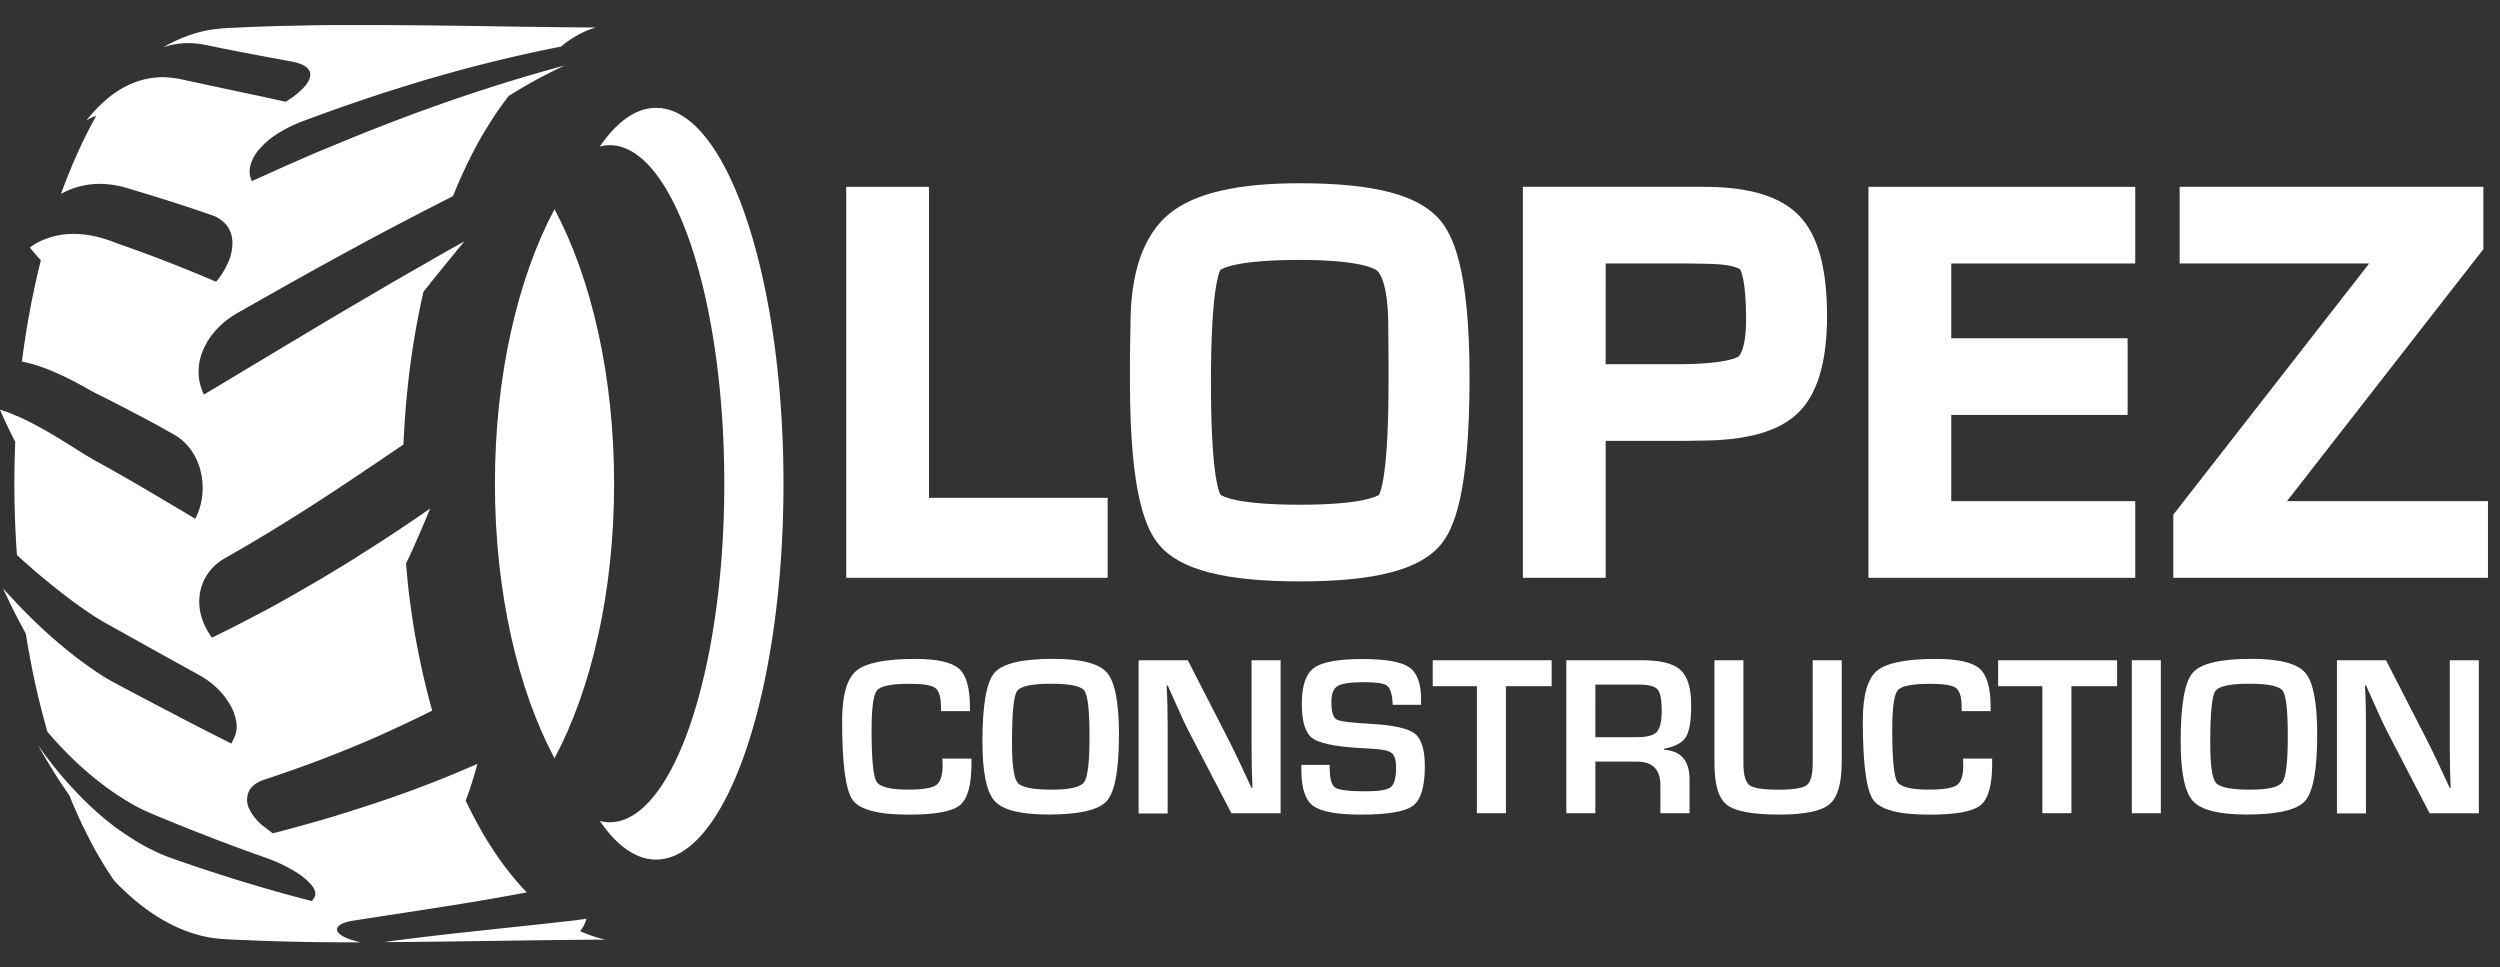
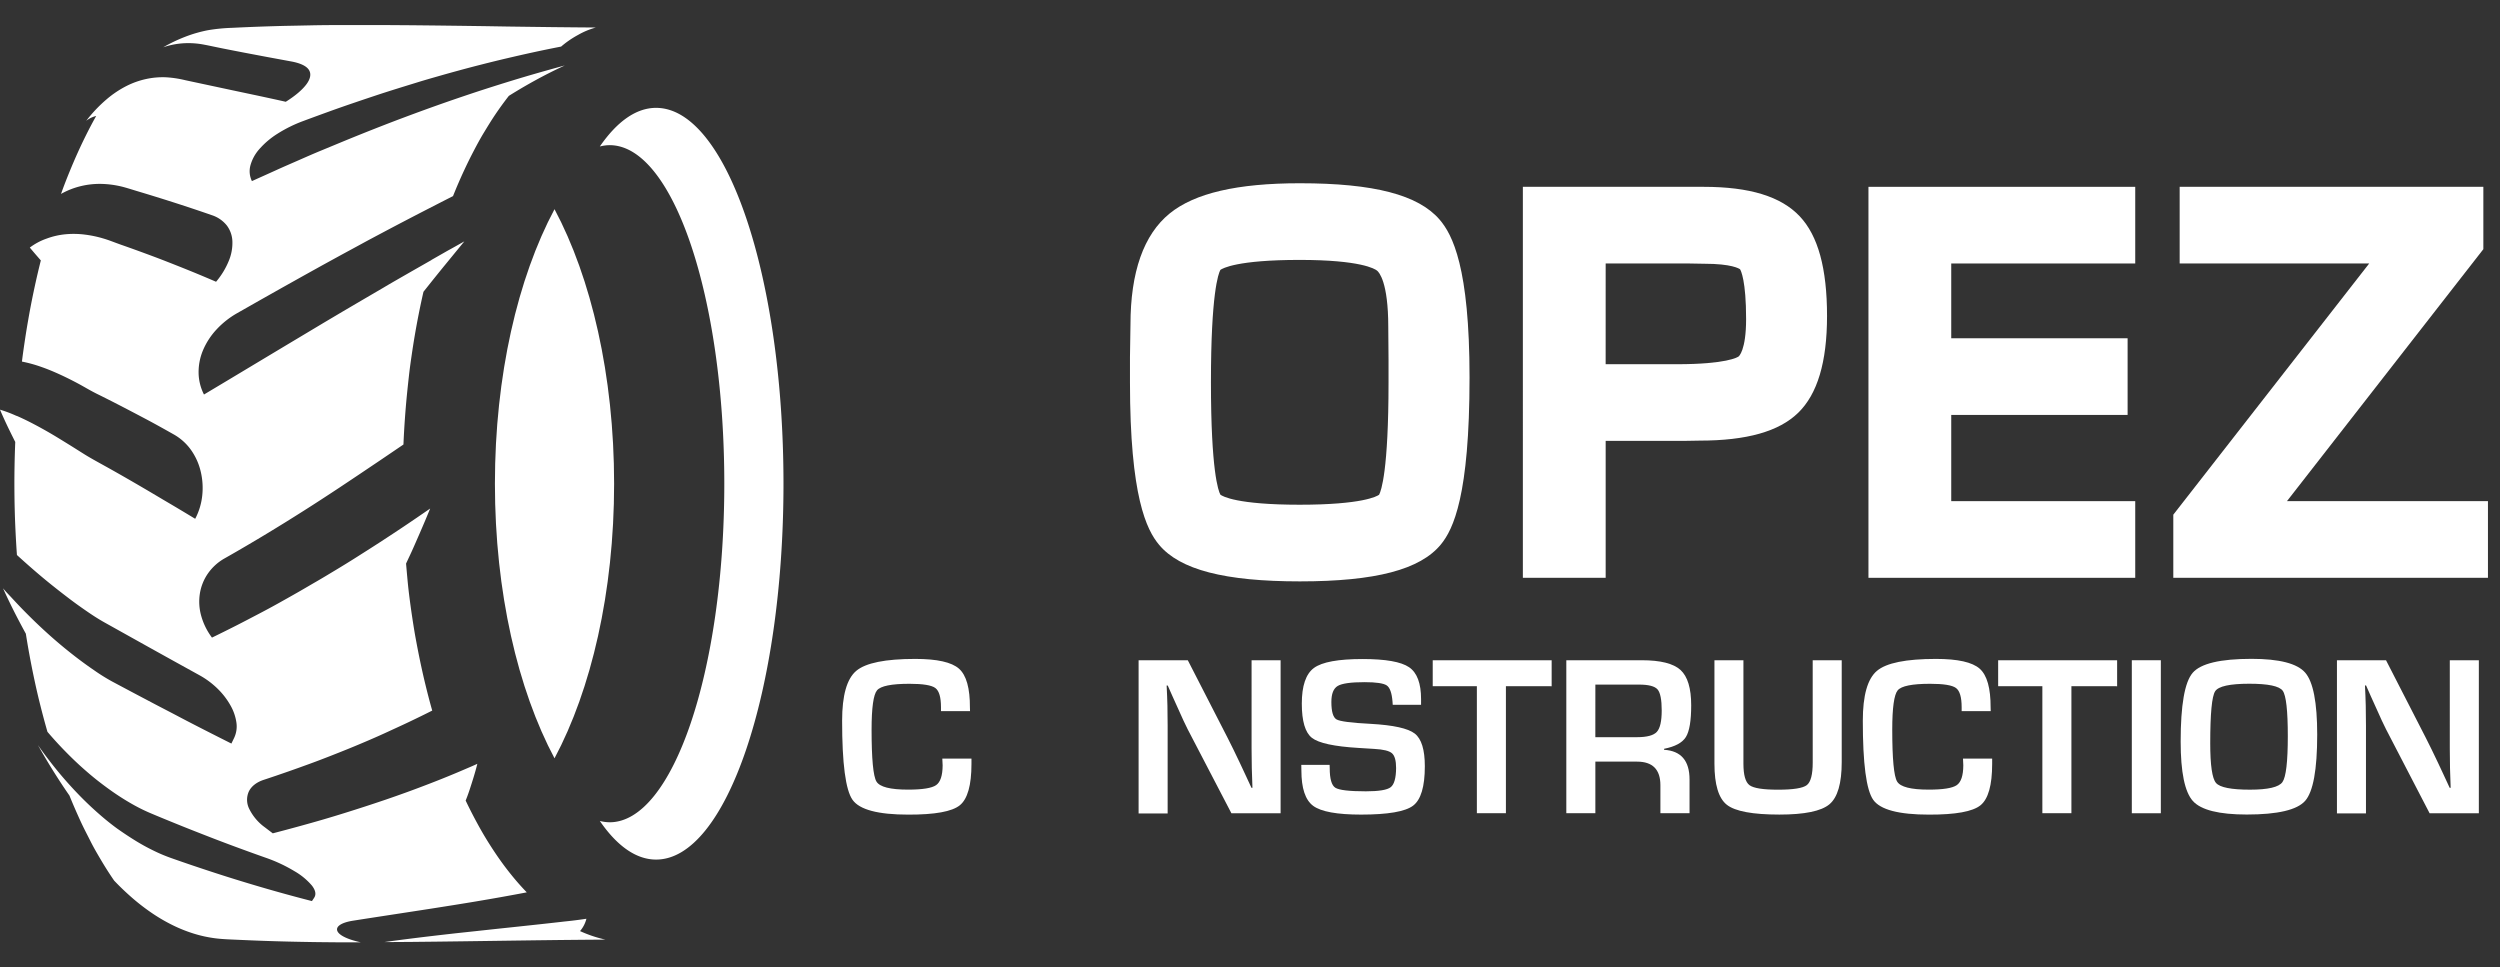
<svg xmlns="http://www.w3.org/2000/svg" id="Layer_1" data-name="Layer 1" viewBox="0 0 1147.31 444">
  <rect x="0" y="0" width="1147.31" height="444" fill="#333333" stroke="none" />
  <defs>
    <style>.cls-1{fill:#fff;}</style>
  </defs>
  <title>smith-construction-logo</title>
  <path class="cls-1" d="M186.35,258.65c.14-.31.87-1.88,2-4.29s2.53-5.65,4.12-9.29,3.32-7.71,4.94-11.69c-2.45,1.69-4.27,2.94-6.1,4.19s-3.64,2.48-6.06,4.1h0c-4,2.68-7.78,5.16-11.36,7.48s-7,4.48-10.23,6.53-6.39,4-9.44,5.83-6,3.63-9,5.36-5.84,3.42-8.77,5.09-5.87,3.32-8.88,5-6.09,3.33-9.29,5-6.51,3.42-10,5.19-7.12,3.58-11,5.46h0a30,30,0,0,1-5-10.19,24.06,24.06,0,0,1-.53-10.17,22.26,22.26,0,0,1,3.71-9.11,23.2,23.2,0,0,1,7.64-6.9c3.54-2,6.89-3.94,10.09-5.82s6.27-3.7,9.22-5.49,5.82-3.54,8.61-5.27,5.54-3.46,8.27-5.19,5.44-3.47,8.19-5.26,5.53-3.6,8.39-5.5,5.8-3.86,8.87-5.92l9.65-6.49L185.15,204c.18-4.26.41-8.18.67-11.85s.55-7.11.87-10.39.66-6.41,1-9.46.76-6.05,1.2-9.06.9-6,1.43-9.13,1.11-6.3,1.77-9.65,1.4-6.85,2.25-10.56l3.29-4.13c1.83-2.29,4.28-5.34,7-8.66s5.66-6.92,8.47-10.34c-3,1.69-5.31,3-7.58,4.23L198,119.29v.05c-4,2.29-7.87,4.48-11.52,6.58S179.34,130,176,132l-9.68,5.66L157.22,143l-8.72,5.17L140,153.26l-8.54,5.11-8.74,5.24-9.11,5.47-9.65,5.79-10.35,6.19h0a22.72,22.72,0,0,1-2.47-10,25.9,25.9,0,0,1,2-10.26,32.66,32.66,0,0,1,6.1-9.46,39.47,39.47,0,0,1,9.61-7.63l10.77-6.12,10-5.64,9.4-5.26,9-5,8.9-4.88c3-1.62,6-3.24,9-4.88s6.13-3.3,9.33-5,6.49-3.44,9.92-5.23,7-3.65,10.78-5.59S203.7,92.13,207.9,90c1.73-4.33,3.37-8.08,4.95-11.49s3.1-6.48,4.62-9.38,3-5.64,4.65-8.35,3.29-5.41,5.16-8.19S231.18,47,233.52,44c0,0,1.29-.82,3.52-2.17s5.42-3.22,9.22-5.29,8.24-4.33,12.95-6.5c-4.42,1.19-8.65,2.37-12.72,3.54s-8,2.34-11.78,3.5-7.44,2.31-11,3.45-7,2.28-10.35,3.41-6.64,2.26-9.86,3.39-6.38,2.26-9.51,3.4-6.22,2.29-9.29,3.44-6.14,2.33-9.2,3.52-6.14,2.41-9.24,3.65-6.22,2.51-9.39,3.82-6.38,2.65-9.66,4-6.61,2.82-10,4.31-6.92,3-10.51,4.64-7.29,3.28-11.09,5h0a10.32,10.32,0,0,1-.69-7.17A18.76,18.76,0,0,1,119,68.45a37.83,37.83,0,0,1,8.36-7.09,62.47,62.47,0,0,1,11.83-5.83c4.06-1.52,8-2.95,11.72-4.3s7.4-2.63,10.94-3.84,7-2.37,10.33-3.48,6.66-2.17,9.92-3.19,6.48-2,9.7-3,6.43-1.91,9.68-2.84,6.53-1.84,9.88-2.75,6.77-1.8,10.31-2.7,7.17-1.79,11-2.69,7.72-1.79,11.85-2.69,8.44-1.79,13-2.68A44,44,0,0,1,265.34,16a34.63,34.63,0,0,1,8.13-3.37l-9.67-.08-10-.1-10.22-.13-10.47-.14L222.45,12l-10.92-.15-11.12-.14-11.3-.12-11.46-.08q-5.77,0-11.6,0t-11.72,0q-5.89,0-11.83.13t-11.91.24q-6,.15-12,.37t-12,.52a82.18,82.18,0,0,0-11.13,1.09,60.79,60.79,0,0,0-10.43,3,71.48,71.48,0,0,0-10.13,4.84,36,36,0,0,1,9.71-1.86,37.28,37.28,0,0,1,8.77.6c2.82.52,6.14,1.27,9.3,1.89s6.3,1.24,9.53,1.86l10.09,1.91,11.31,2.09c4.3.79,7,2.11,8.14,3.87s.76,4-1,6.45-5,5.32-9.6,8.2h0c-4.43-1-8.65-1.91-12.7-2.78L106.7,41.44l-11-2.35L85,36.8a49,49,0,0,0-9-1.34,36.06,36.06,0,0,0-8.85.78,37.73,37.73,0,0,0-9,3.17A46.46,46.46,0,0,0,49,45.51a65.38,65.38,0,0,0-9.44,9.93,12,12,0,0,1,4.58-2.22c-1.79,3.19-3.31,6.1-4.69,8.87s-2.62,5.4-3.83,8.08-2.39,5.43-3.64,8.48S29.4,85.06,28,89a35.44,35.44,0,0,1,9.22-3.61,36.58,36.58,0,0,1,8.75-1,43.24,43.24,0,0,1,8.48.92c2.81.58,5.39,1.47,8.8,2.49s6.84,2.07,10.4,3.18,7.23,2.28,11.12,3.56,8,2.65,12.36,4.18a14.57,14.57,0,0,1,6.94,4.73,12.84,12.84,0,0,1,2.58,7.29,21.42,21.42,0,0,1-1.66,9,35.63,35.63,0,0,1-5.83,9.57h0c-4.3-1.86-8.33-3.55-12.18-5.11s-7.5-3-11-4.37-6.93-2.64-10.27-3.87-6.63-2.41-9.92-3.56-5.77-2.21-8.53-3a52.58,52.58,0,0,0-8.35-1.74,40.53,40.53,0,0,0-8.58-.17,33.92,33.92,0,0,0-8.9,2h0a28,28,0,0,0-7.75,4.13c1.83,2.21,5.06,5.9,5.06,5.9-.88,3.51-1.64,6.71-2.31,9.74s-1.27,5.87-1.83,8.67-1.07,5.55-1.57,8.41-1,5.81-1.48,9-1,6.69-1.48,10.6a62.2,62.2,0,0,1,8.88,2.45c2.91,1,5.75,2.2,8.57,3.49s5.61,2.69,8.43,4.2,5.41,3.13,8.86,4.83,6.94,3.47,10.58,5.35,7.42,3.87,11.45,6,8.3,4.51,12.92,7.12a24.41,24.41,0,0,1,7.92,7.14,28.39,28.39,0,0,1,4.41,9.78,32.44,32.44,0,0,1,.73,11.07,29.39,29.39,0,0,1-3.24,10.72h0c-4.23-2.56-8.19-4.94-12-7.18s-7.34-4.36-10.77-6.37-6.72-3.92-9.93-5.76-6.32-3.59-9.41-5.3-6.15-3.39-8.73-5-5.13-3.25-7.69-4.82S26,200.53,23.38,199s-5.18-2.95-7.8-4.33-5.28-2.68-7.95-3.84v.06A59,59,0,0,0,0,188c1.33,3.15,3,6.75,4.44,9.68S7,202.83,7,202.83c-.17,4.13-.27,7.87-.33,11.38s-.08,6.8-.06,10,.06,6.29.14,9.46.19,6.39.36,9.85.37,7.14.66,11.19q4.1,3.74,8.13,7.22t8,6.66q4,3.19,7.87,6.13c2.62,2,5.23,3.85,7.88,5.68s5.3,3.58,8.46,5.34l9.66,5.39,10.23,5.71L79.09,303l12.43,6.87a38.32,38.32,0,0,1,8.44,6.29,33.78,33.78,0,0,1,5.82,7.59,22.19,22.19,0,0,1,2.71,7.81,12.35,12.35,0,0,1-1,7l-1.3,2.68c-4.51-2.27-8.77-4.42-12.82-6.49s-7.89-4.05-11.58-6-7.22-3.76-10.65-5.56l-10-5.28-9.64-5.13a86.81,86.81,0,0,1-8.45-5.28q-4.07-2.78-8.11-5.88t-8.13-6.57q-4.09-3.47-8.23-7.35t-8.34-8.19v0c-1.88-1.94-3.23-3.39-4.56-4.83S3,271.9,1.39,270c2.1,4.66,4.65,9.85,6.76,13.89s3.71,6.93,3.71,6.93c.75,4.76,1.48,8.86,2.2,12.62s1.43,7.19,2.17,10.57,1.53,6.72,2.43,10.28,1.9,7.34,3.12,11.57q4.11,4.81,8.16,8.93c2.69,2.76,5.35,5.31,8,7.67S43.18,357,45.78,359s5.18,3.89,7.77,5.62,5.18,3.32,7.8,4.78a79,79,0,0,0,8.23,4c3,1.27,6.1,2.54,9.24,3.82s6.33,2.57,9.64,3.87,6.71,2.64,10.25,4,7.23,2.75,11.1,4.17,7.91,2.89,12.18,4.39a69.84,69.84,0,0,1,13.17,6.17,30.2,30.2,0,0,1,8,6.61c1.61,2.1,2.06,4,1,5.6l-1,1.5c-4.44-1.14-8.67-2.27-12.73-3.39s-7.93-2.23-11.67-3.33-7.33-2.19-10.82-3.27-6.87-2.16-10.17-3.24-6.53-2.15-9.72-3.23-6.32-2.17-9.45-3.27a74.68,74.68,0,0,1-8.5-3.61q-4.1-2-8.18-4.53T53.7,380.2q-4.11-3-8.28-6.67c-2.78-2.43-5.59-5.06-8.42-7.94s-5.69-6-8.57-9.37l0,0c-2.32-2.73-4-4.85-5.66-7s-3.28-4.32-5.37-7.28c2,3.55,4.23,7.34,6.36,10.78s4.15,6.55,5.65,8.78,2.46,3.6,2.46,3.6c1.8,4.44,3.46,8.18,5,11.56S40,383,41.5,386s3.13,5.78,4.89,8.75,3.7,6.06,6,9.39A119.16,119.16,0,0,0,61,412.34a97,97,0,0,0,9,6.88,79.22,79.22,0,0,0,9.35,5.42A66.37,66.37,0,0,0,89,428.48a58.22,58.22,0,0,0,9.88,2.14c3.33.42,7.09.53,10.86.7s7.53.33,11.28.46,7.5.24,11.24.33,7.46.16,11.18.22,7.42.09,11.1.12,7.36,0,11,0h0c-6.64-1.46-10.22-3.48-10.79-5.39s1.86-3.68,7.32-4.54c4.82-.76,9.25-1.44,13.4-2.08l11.73-1.8,10.7-1.65,10.26-1.62c3.41-.55,6.85-1.1,10.39-1.7s7.2-1.22,11-1.9,7.89-1.42,12.2-2.25c-2.52-2.6-4.73-5.13-6.75-7.61s-3.86-4.91-5.61-7.38-3.42-5-5.09-7.65-3.35-5.51-5.09-8.7-3.57-6.7-5.51-10.78c.12-.3,1-2.42,2-5.52s2.35-7.22,3.36-11.35c-2.15,1-3.77,1.66-5.39,2.36s-3.24,1.39-5.4,2.29h0c-4,1.67-7.81,3.18-11.42,4.57s-7,2.67-10.35,3.88-6.51,2.33-9.66,3.4-6.24,2.1-9.35,3.11-6.23,2-9.43,3-6.48,2-9.91,3-7,2-10.81,3.05-7.82,2.12-12.15,3.25c-1.42-1.07-2.13-1.6-3.54-2.69a22.9,22.9,0,0,1-7.32-8.64,9.27,9.27,0,0,1-.12-7.9c1.13-2.31,3.42-4.2,6.84-5.33,4-1.31,7.65-2.57,11.15-3.79s6.79-2.41,10-3.58,6.2-2.32,9.17-3.48,5.86-2.31,8.76-3.49,5.78-2.39,8.72-3.65,5.93-2.58,9-4,6.33-2.89,9.73-4.51,7-3.36,10.78-5.28c-1.17-4.11-2.17-8-3.06-11.65s-1.68-7.17-2.4-10.59-1.37-6.76-2-10.15-1.18-6.8-1.72-10.39-1.06-7.35-1.55-11.41S186.78,263.48,186.35,258.65Z" />
  <path class="cls-1" d="M258.15,423l.07,0c-3.85.44-7.5.84-11,1.22l-10.05,1.08-9.45,1-9.21,1-9.33,1c-3.18.36-6.44.73-9.86,1.13s-7,.83-10.81,1.31-7.85,1-12.2,1.61l12.21-.08,12-.13,11.83-.15,11.61-.16,11.36-.16,11.09-.15,10.8-.13,10.49-.1,10.16-.08a56.25,56.25,0,0,1-5.89-1.63,60.66,60.66,0,0,1-5.78-2.28,13.81,13.81,0,0,0,2.93-5.66C264.81,422.28,262.6,422.54,258.15,423Z" />
  <path class="cls-1" d="M227.13,222c0,49.71,10.53,94.47,27.35,126,16.82-31.48,27.35-76.24,27.35-126s-10.53-94.47-27.35-126C237.65,127.53,227.13,172.29,227.13,222Z" />
  <path class="cls-1" d="M301.1,49.5c-9.27,0-18,6.39-25.83,17.73a18.51,18.51,0,0,1,4.52-.61c29.06,0,52.61,69.56,52.61,155.37s-23.56,155.37-52.61,155.37a18.51,18.51,0,0,1-4.52-.61c7.79,11.35,16.56,17.73,25.83,17.73,32.29,0,58.46-77.23,58.46-172.5S333.38,49.5,301.1,49.5Z" />
  <path class="cls-1" d="M432.45,348.14h13.38v2.42q0,14.66-5.35,19t-23.66,4.29q-20.78,0-25.57-6.79t-4.78-36.32q0-17.39,6.48-22.87t27.11-5.48q15,0,20.06,4.5t5,17.88l.05,1.59H431.84v-1.8q0-6.89-2.6-8.82t-11.86-1.93q-12.4,0-14.89,3t-2.5,18q0,20.17,2.24,23.87t14.48,3.7q9.93,0,12.89-2.06t3-9.05Z" />
-   <path class="cls-1" d="M483.38,302.36q19.14,0,24.64,6.35t5.5,28.42q0,24.13-5.53,30.4t-26.78,6.28q-19.14,0-24.74-6.2t-5.61-27.29q0-25.1,5.5-31.53T483.38,302.36Zm-1,11.42q-13.43,0-15.69,3.45t-2.26,23.87q0,15.12,2.65,18.21t15.61,3.09q12.4,0,14.87-3.47T500,337.85q0-17.64-2.34-20.86T482.35,313.78Z" />
  <path class="cls-1" d="M587.7,303v70.22H565.12l-20.06-38.53q-1.49-2.88-4.68-10.08l-2.26-5-2.21-5h-.51l.21,4.63.15,4.58.1,9.21v40.28H522.53V303h22.58l18.26,35.6q2.42,4.73,5.61,11.47l2.67,5.71,2.67,5.76h.46l-.15-4.53-.15-4.53-.1-9.05V303Z" />
  <path class="cls-1" d="M652.16,323.45h-13c-.07-.65-.1-1.13-.1-1.44q-.46-5.92-2.62-7.43t-10.18-1.52q-9.47,0-12.37,1.75T611,322.16q0,6.64,2.37,8T629,332.19q15.69.87,20.29,4.48t4.6,15q0,14-5.4,18.08t-23.82,4.09q-16.56,0-22-4t-5.43-16.25l-.05-2.57h13l.05,1.49q0,7.36,2.57,9t14,1.65q9,0,11.42-1.9t2.47-8.8q0-5.09-1.88-6.76t-8.1-2l-7.36-.46q-16.67-1-21.3-4.63t-4.63-15.69q0-12.29,5.58-16.38t22.3-4.09q15.84,0,21.35,3.76t5.5,14.66Z" />
  <path class="cls-1" d="M691.1,314.91v58.28H677.77V314.91H657.51V303h54.58v11.93Z" />
  <path class="cls-1" d="M718.82,373.19V303h34.62q12.91,0,17.8,4.48t4.89,16.2q0,10.65-2.44,14.56t-10,5.4v.46q11.68.72,11.68,13.63v15.48H762V360.38q0-10.85-10.7-10.85H732.15v23.66Zm13.32-34.88h19.14q6.84,0,9.08-2.44t2.24-9.8q0-7.51-1.93-9.7t-8.46-2.19H732.15Z" />
  <path class="cls-1" d="M831.89,303h13.32v46.71q0,14.66-5.63,19.39t-23,4.73q-18.36,0-24.07-4.48t-5.71-18.88V303H800.1v47.48q0,7.77,2.78,9.85t13.07,2.08q10.55,0,13.25-2.11t2.7-10.34Z" />
  <path class="cls-1" d="M900.87,348.14h13.38v2.42q0,14.66-5.35,19t-23.66,4.29q-20.78,0-25.57-6.79t-4.78-36.32q0-17.39,6.48-22.87t27.11-5.48q15,0,20.06,4.5t5,17.88l.05,1.59H900.25v-1.8q0-6.89-2.6-8.82t-11.86-1.93q-12.4,0-14.89,3t-2.5,18q0,20.17,2.24,23.87t14.48,3.7q9.93,0,12.89-2.06t3-9.05Z" />
  <path class="cls-1" d="M950.62,314.91v58.28H937.29V314.91H917V303H971.6v11.93Z" />
  <path class="cls-1" d="M991.66,303v70.22H978.34V303Z" />
  <path class="cls-1" d="M1033.28,302.36q19.14,0,24.64,6.35t5.5,28.42q0,24.13-5.53,30.4t-26.78,6.28q-19.14,0-24.74-6.2t-5.61-27.29q0-25.1,5.5-31.53T1033.28,302.36Zm-1,11.42q-13.43,0-15.69,3.45t-2.26,23.87q0,15.12,2.65,18.21t15.61,3.09q12.4,0,14.87-3.47t2.47-21.07q0-17.64-2.34-20.86T1032.25,313.78Z" />
  <path class="cls-1" d="M1137.6,303v70.22H1115L1095,334.66q-1.49-2.88-4.68-10.08l-2.26-5-2.21-5h-.51l.21,4.63.15,4.58.1,9.21v40.28h-13.32V303H1095l18.26,35.6q2.42,4.73,5.61,11.47l2.67,5.71,2.67,5.76h.46l-.15-4.53-.15-4.53-.1-9.05V303Z" />
-   <polygon class="cls-1" points="426.34 85.74 388.35 85.74 388.35 265.17 508.33 265.17 508.33 228.47 426.34 228.47 426.34 85.74" />
  <path class="cls-1" d="M596.54,84.1c-28.72,0-48.26,4.53-59.74,13.86-11.93,9.69-18,26.88-18,51.08l-.23,15V175.4c0,52.57,7.63,67.77,13.37,74.63,9.57,11.45,30.11,16.78,64.61,16.78,34.71,0,55.29-5.4,64.75-17,5.63-6.9,13.11-22.34,13.11-76.52,0-50.64-7.84-65.63-13.74-72.51C650.89,89.41,630.52,84.1,596.54,84.1ZM555.73,175.4c0-40.64,3.38-49.78,4.33-51.54,1-.71,7.66-4.58,36.36-4.58,28,0,34.53,4.1,35.55,4.92.86.69,5.14,5.17,5.14,25.8l.12,15v10.4c0,40.7-3.38,49.88-4.33,51.65-1,.72-7.71,4.58-36.48,4.58S561,227.76,560.06,227C559.12,225.29,555.73,216.13,555.73,175.4Z" />
  <path class="cls-1" d="M781.88,85.74h-83V265.17h38V202.33h36l7.09-.12c21.63,0,36.43-4.18,45.25-12.76s13.25-23.2,13.25-44.43c0-21.85-4.1-36.82-12.54-45.76C817.35,90.16,802.94,85.74,781.88,85.74Zm-45,35.18h38.27l6.81.12h.17c12.58,0,16,2.22,16.43,2.54.38.62,2.77,5.2,2.77,22.85,0,14.49-3.39,17.12-3.42,17.15h0c-.5.37-5.56,3.57-28.39,3.57H736.87Z" />
  <polygon class="cls-1" points="857.48 265.17 979.91 265.17 979.91 229.99 895.47 229.99 895.47 190.42 976.41 190.42 976.41 155.24 895.47 155.24 895.47 120.92 979.91 120.92 979.91 85.74 857.48 85.74 857.48 265.17" />
  <polygon class="cls-1" points="1049.54 229.99 1139.67 114.36 1139.67 85.74 1000.3 85.74 1000.3 120.92 1087.28 120.92 997.38 236.2 997.38 265.17 1141.78 265.17 1141.78 229.99 1049.54 229.99" />
</svg>